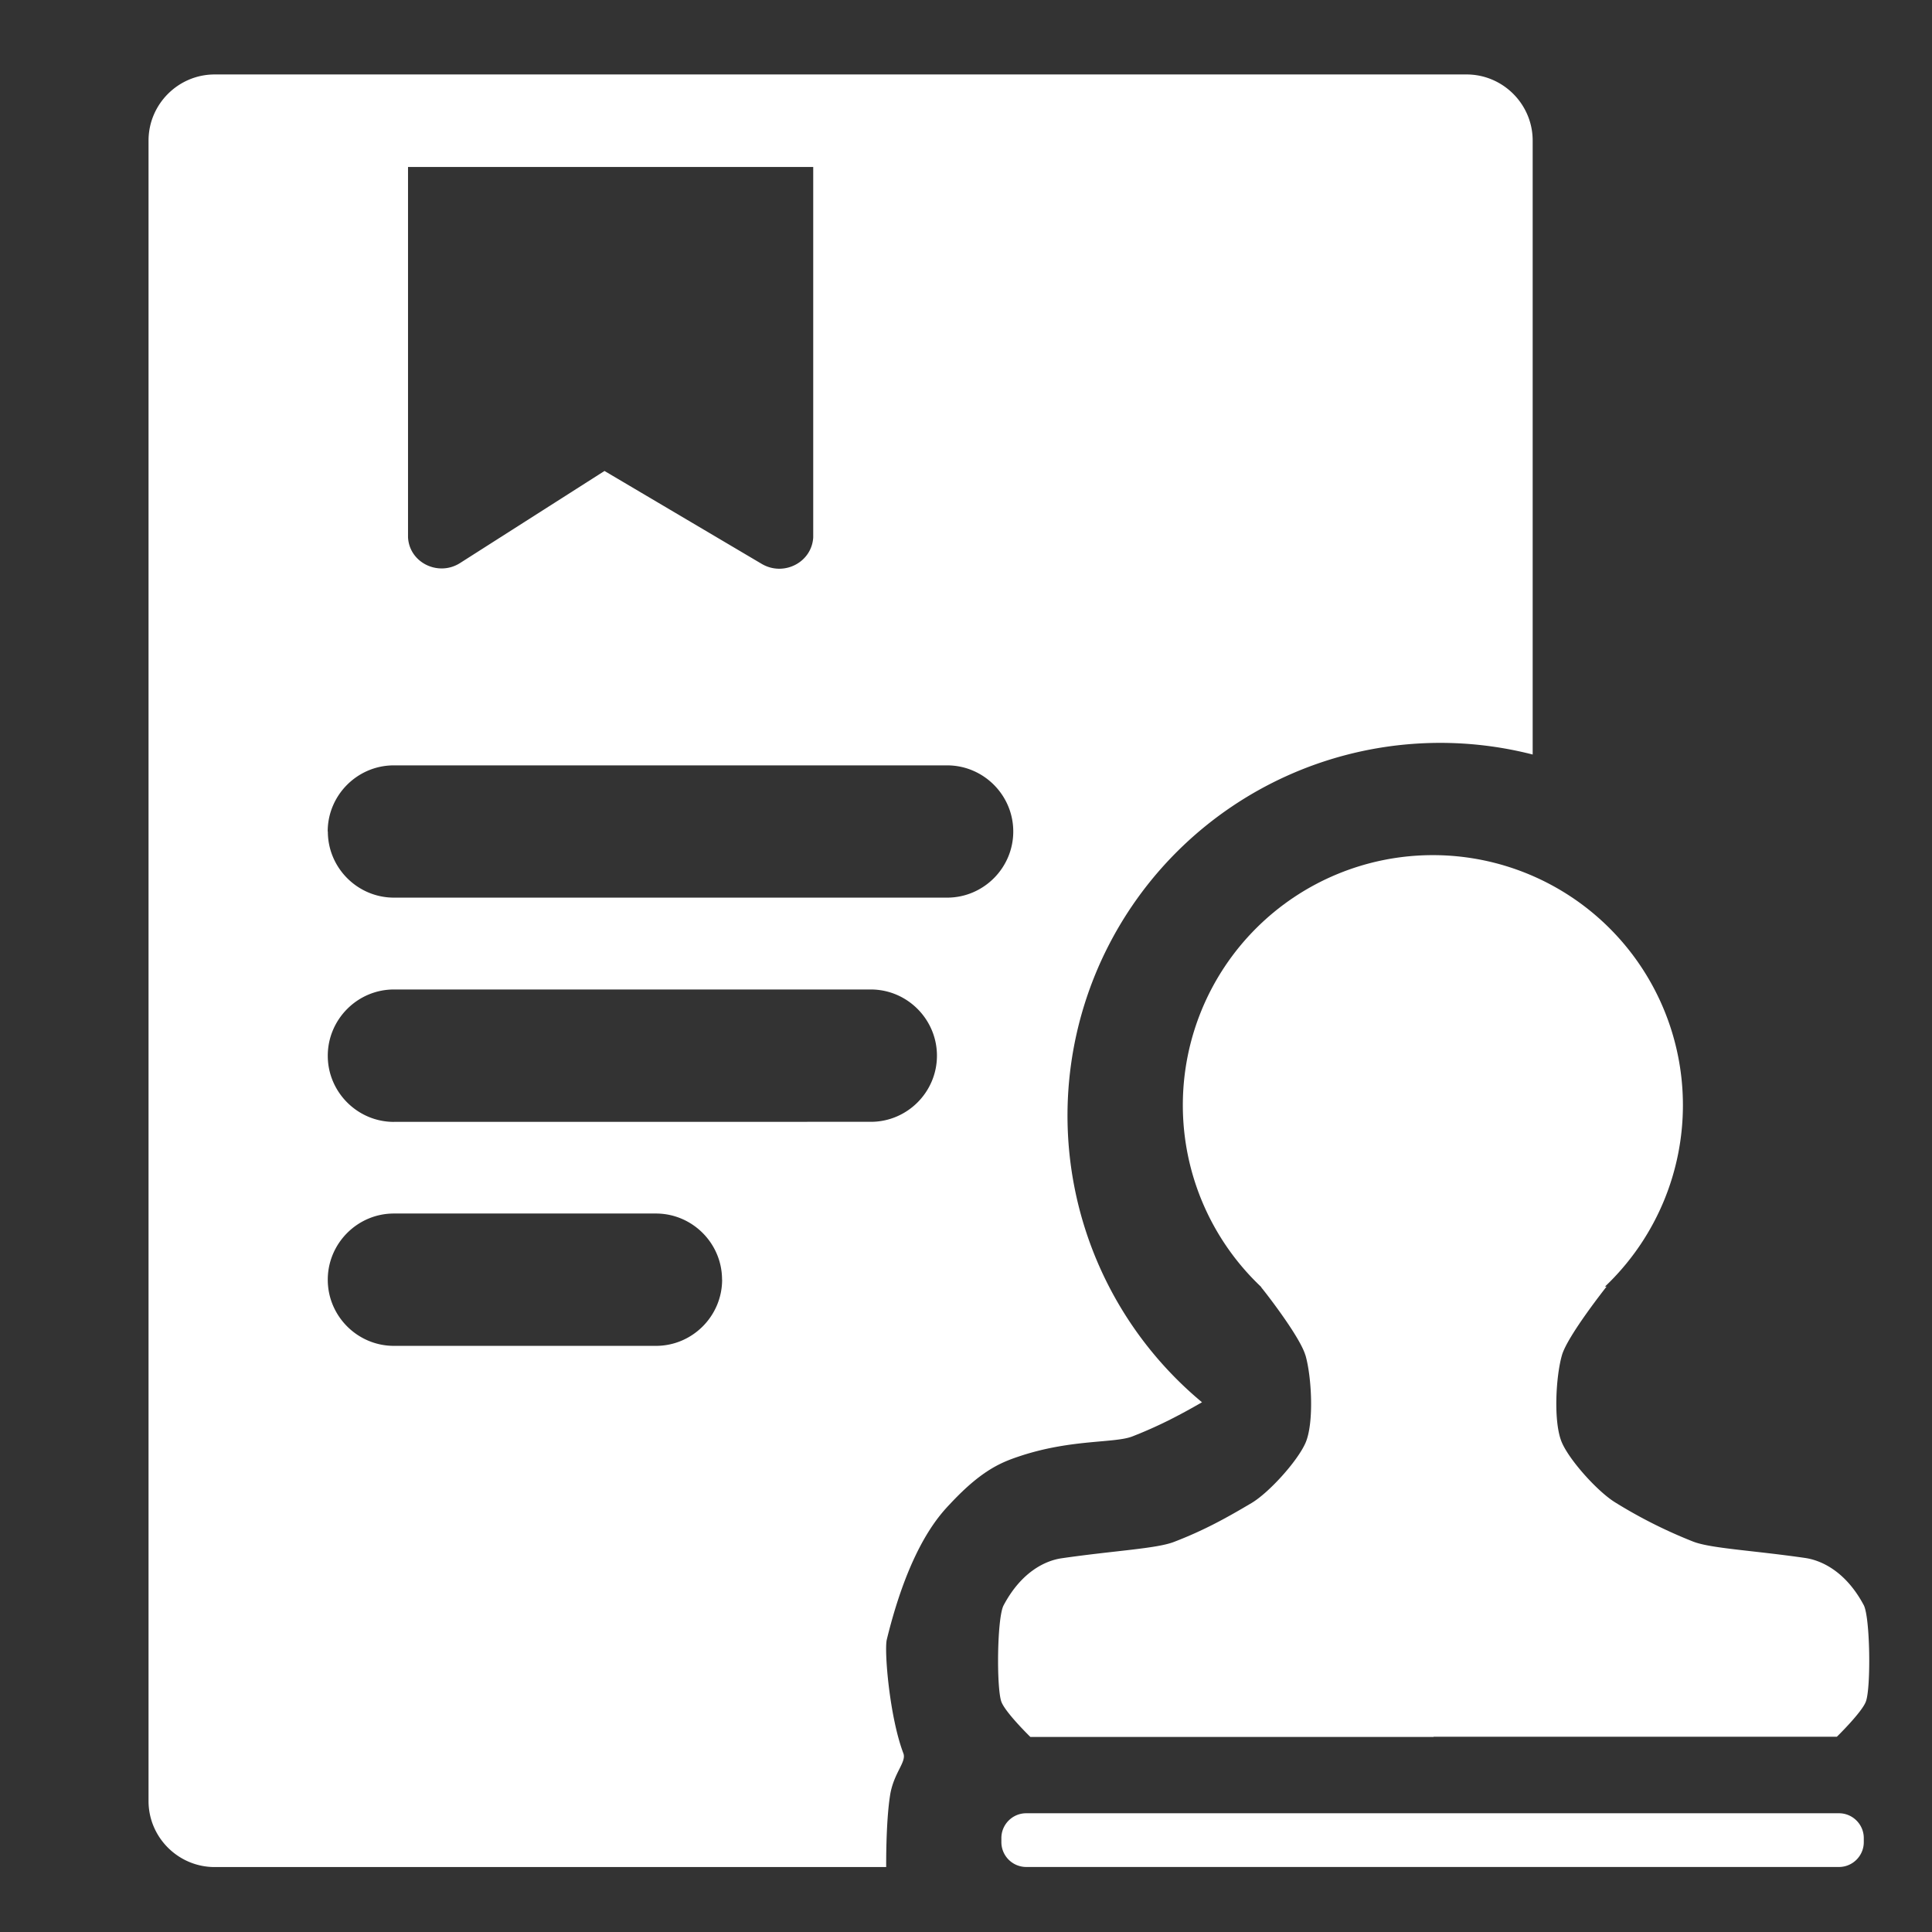
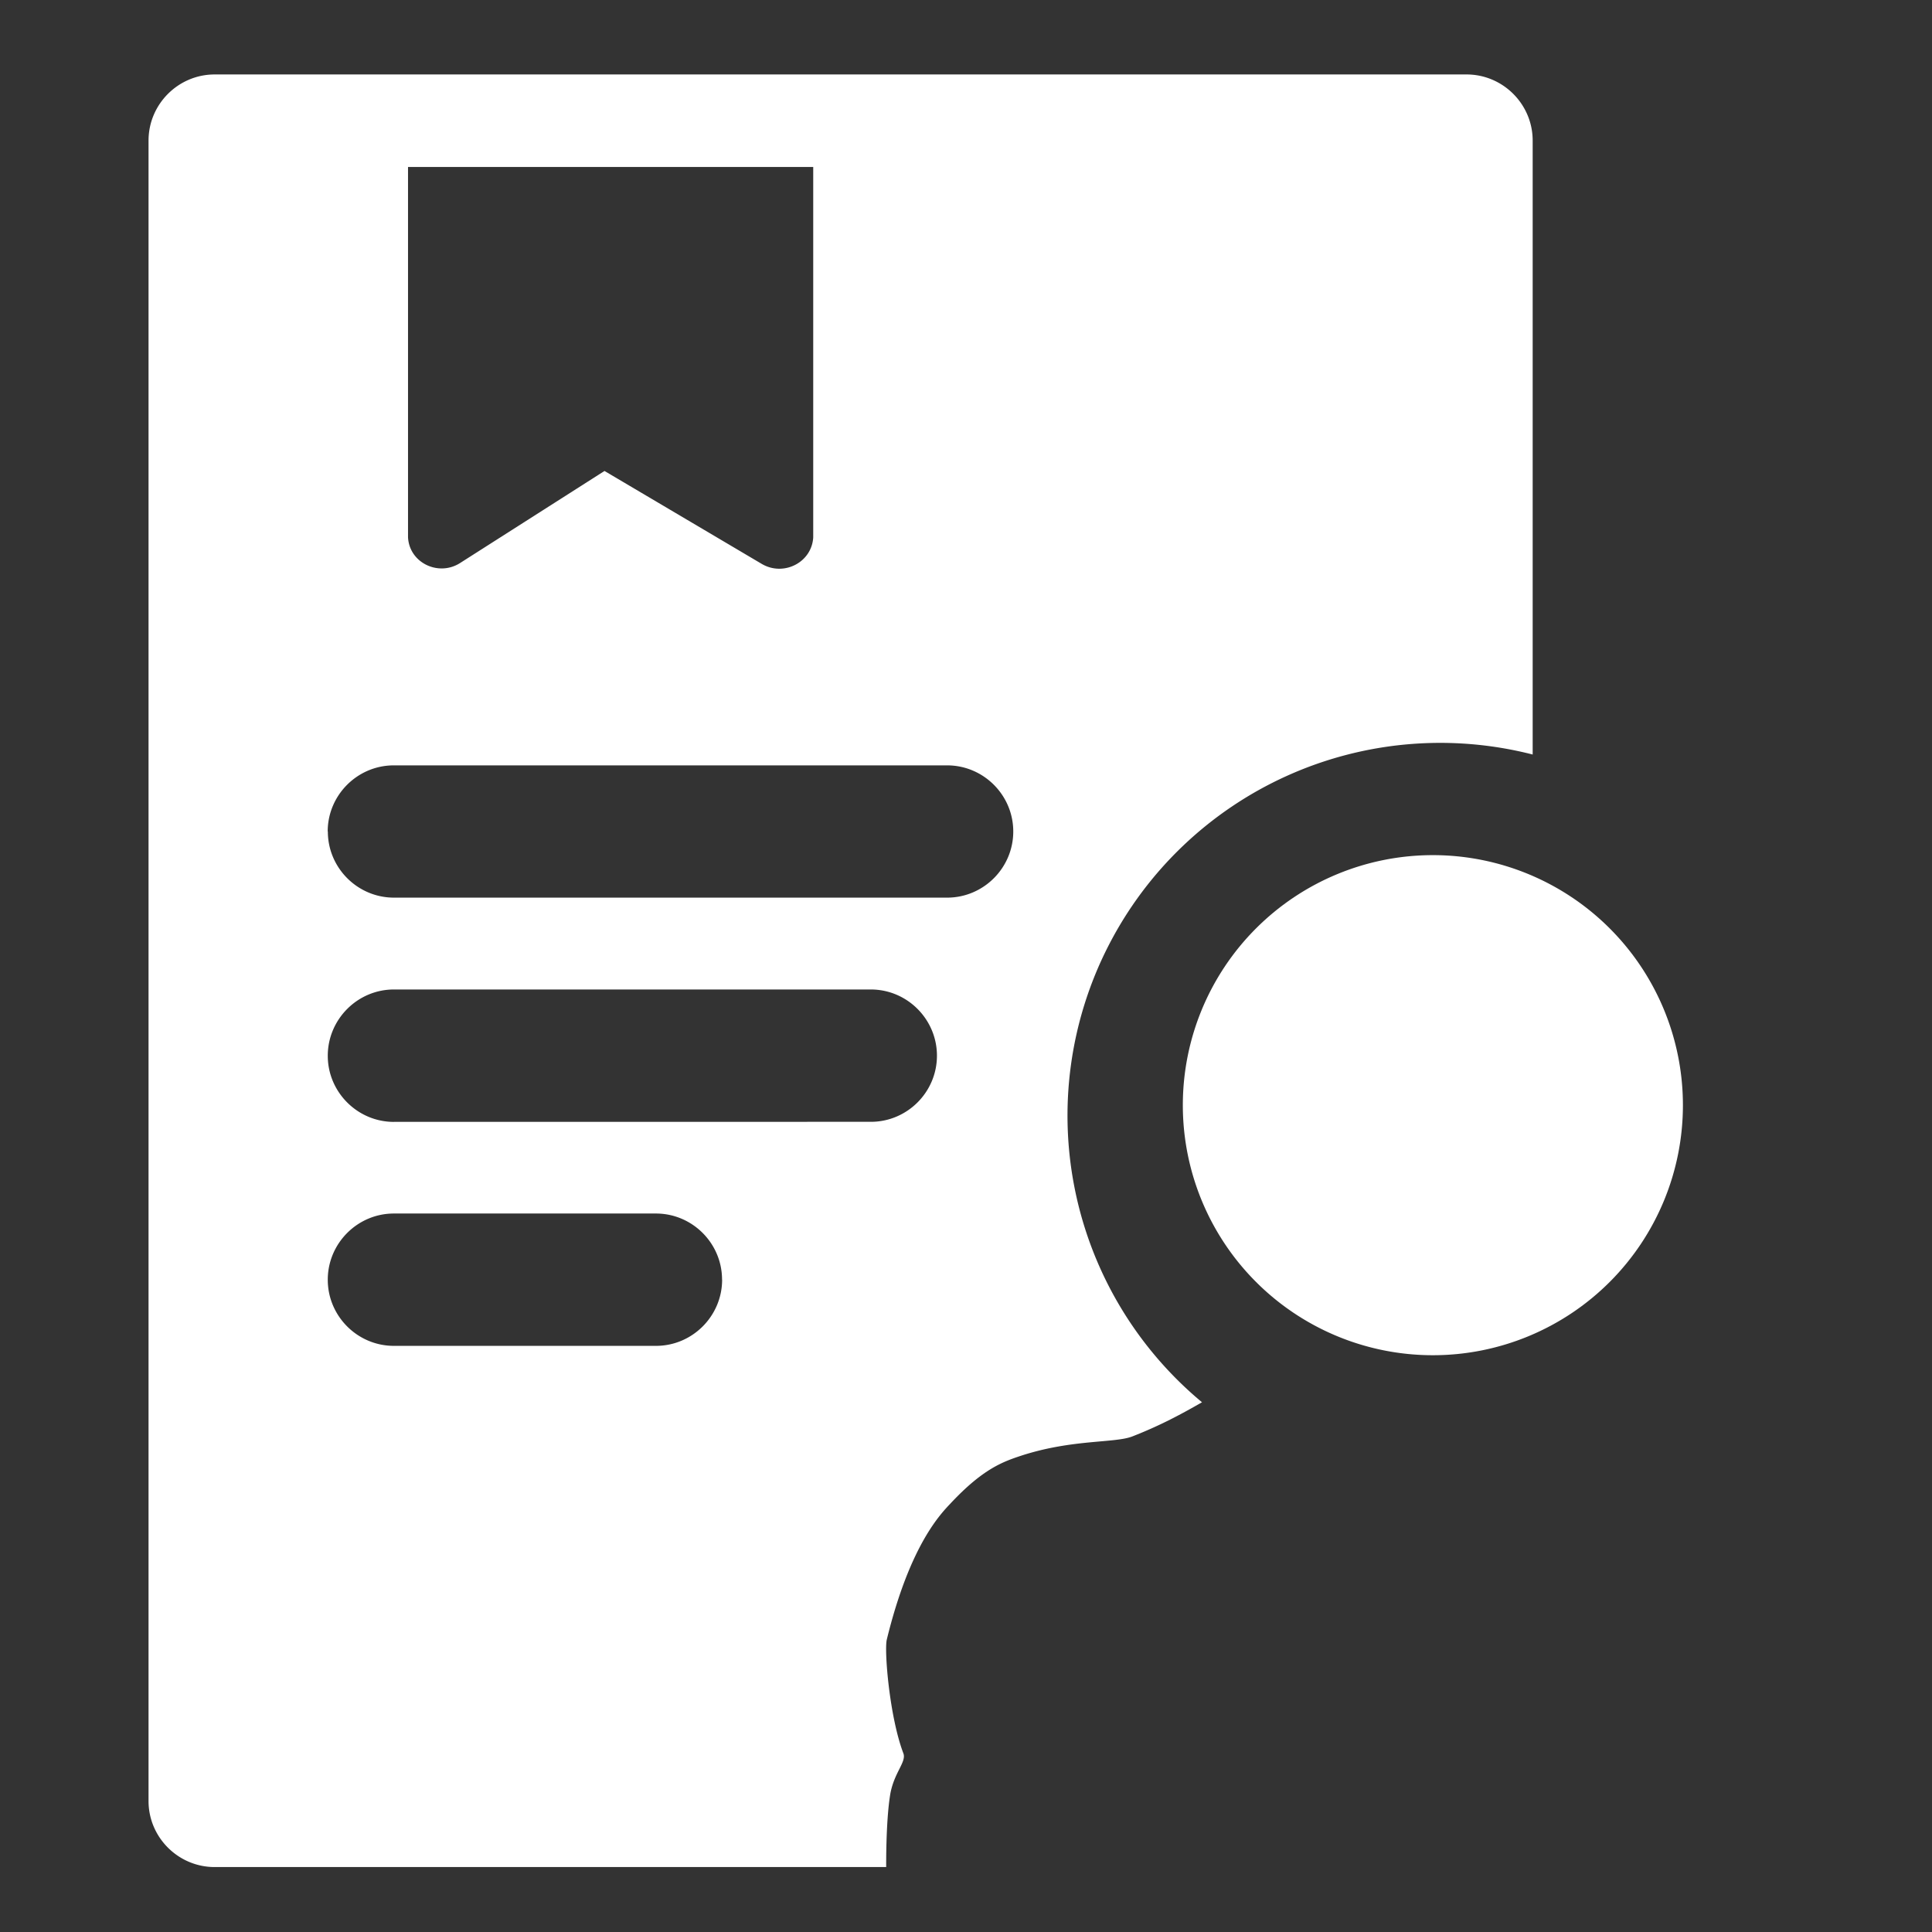
<svg xmlns="http://www.w3.org/2000/svg" t="1732293832608" class="icon" viewBox="0 0 1024 1024" version="1.1" p-id="32394" width="60" height="60">
  <rect x="0" y="0" width="1024" height="1024" fill="#333333" stroke="none" />
  <path d="M471.788 951.335c1.969-11.855 8.783-17.447 7.01-22.055-7.365-19.377-10.201-54.469-8.783-60.258 12.406-50.806 28.948-66.993 33.989-72.389 17.093-18.196 27.53-21.898 37.612-25.206 26.86-8.665 49.231-6.459 58.526-10.082 14.021-5.474 24.891-11.185 36.943-18.117a197.553 197.553 0 0 1 175.262-343.316V74.516c0-19.298-15.754-35.052-35.052-35.052H113.782c-19.298 0-35.052 15.754-35.052 35.052v880.01c-0.039 19.298 15.754 35.052 35.052 35.052h355.919s-0.236-23.749 2.087-38.203zM216.182 88.497h214.843v196.332c-0.788 13.391-15.793 20.874-27.333 14.021l-83.298-49.231-76.603 48.837c-11.422 7.207-26.782-0.118-27.53-13.627V88.497h-0.118zM173.686 440.714c0-19.298 15.754-35.052 35.052-35.052h293.258c19.298 0 35.052 15.754 35.052 35.052s-15.754 35.052-35.052 35.052H208.817c-19.298 0-35.052-15.754-35.052-35.052z m209.054 237.529c0 19.298-15.754 35.092-35.052 35.092H208.778c-19.298 0-35.052-15.754-35.052-35.052s15.754-35.092 35.052-35.092h138.87c19.298 0 35.052 15.754 35.052 35.052z m-173.962-83.614c-19.298 0-35.052-15.793-35.052-35.052 0-19.298 15.754-35.131 35.052-35.131h252.77c19.298 0 35.052 15.793 35.052 35.092s-15.754 35.052-35.052 35.052H208.817z" p-id="32395" fill="#ffffff" />
  <path d="M626.924 585.767a132.529 132.529 0 1 0 265.058 0 132.529 132.529 0 0 0-265.058 0z" p-id="32396" fill="#ffffff" />
-   <path d="M974.69 989.538H543.902a13.194 13.194 0 0 1-13.154-13.154v-2.166c0-7.247 5.908-13.154 13.154-13.154h430.789c7.247 0 13.154 5.908 13.154 13.154v2.166c0 7.247-5.908 13.154-13.154 13.154z m-282.782-271.281c3.269 11.185 4.687 35.958 0 46.592-4.332 9.728-19.298 26.27-28.554 31.783-13.666 8.113-25.403 14.572-41.078 20.598-9.334 3.623-31.508 4.608-59.431 8.665-8.546 1.182-21.386 7.01-30.917 24.97-3.505 6.577-3.82 43.874-1.182 51.082 2.087 5.711 15.36 18.668 15.36 18.668h213.74V675.052l-91.53 7.089c0-0.197 20.48 25.679 23.552 36.116z m295.936 132.529c-9.531-17.881-22.37-23.71-30.917-25.009-27.963-4.057-50.018-5.041-59.431-8.665a257.378 257.378 0 0 1-41.078-20.598c-9.216-5.514-24.222-22.055-28.514-31.783-4.726-10.634-3.269-35.446 0-46.592 3.072-10.319 23.591-36.194 23.591-36.194l-91.648-7.01v245.563h213.74s13.273-12.958 15.36-18.629c2.757-7.247 2.284-44.505-1.103-51.082z" p-id="32397" fill="#ffffff" />
</svg>